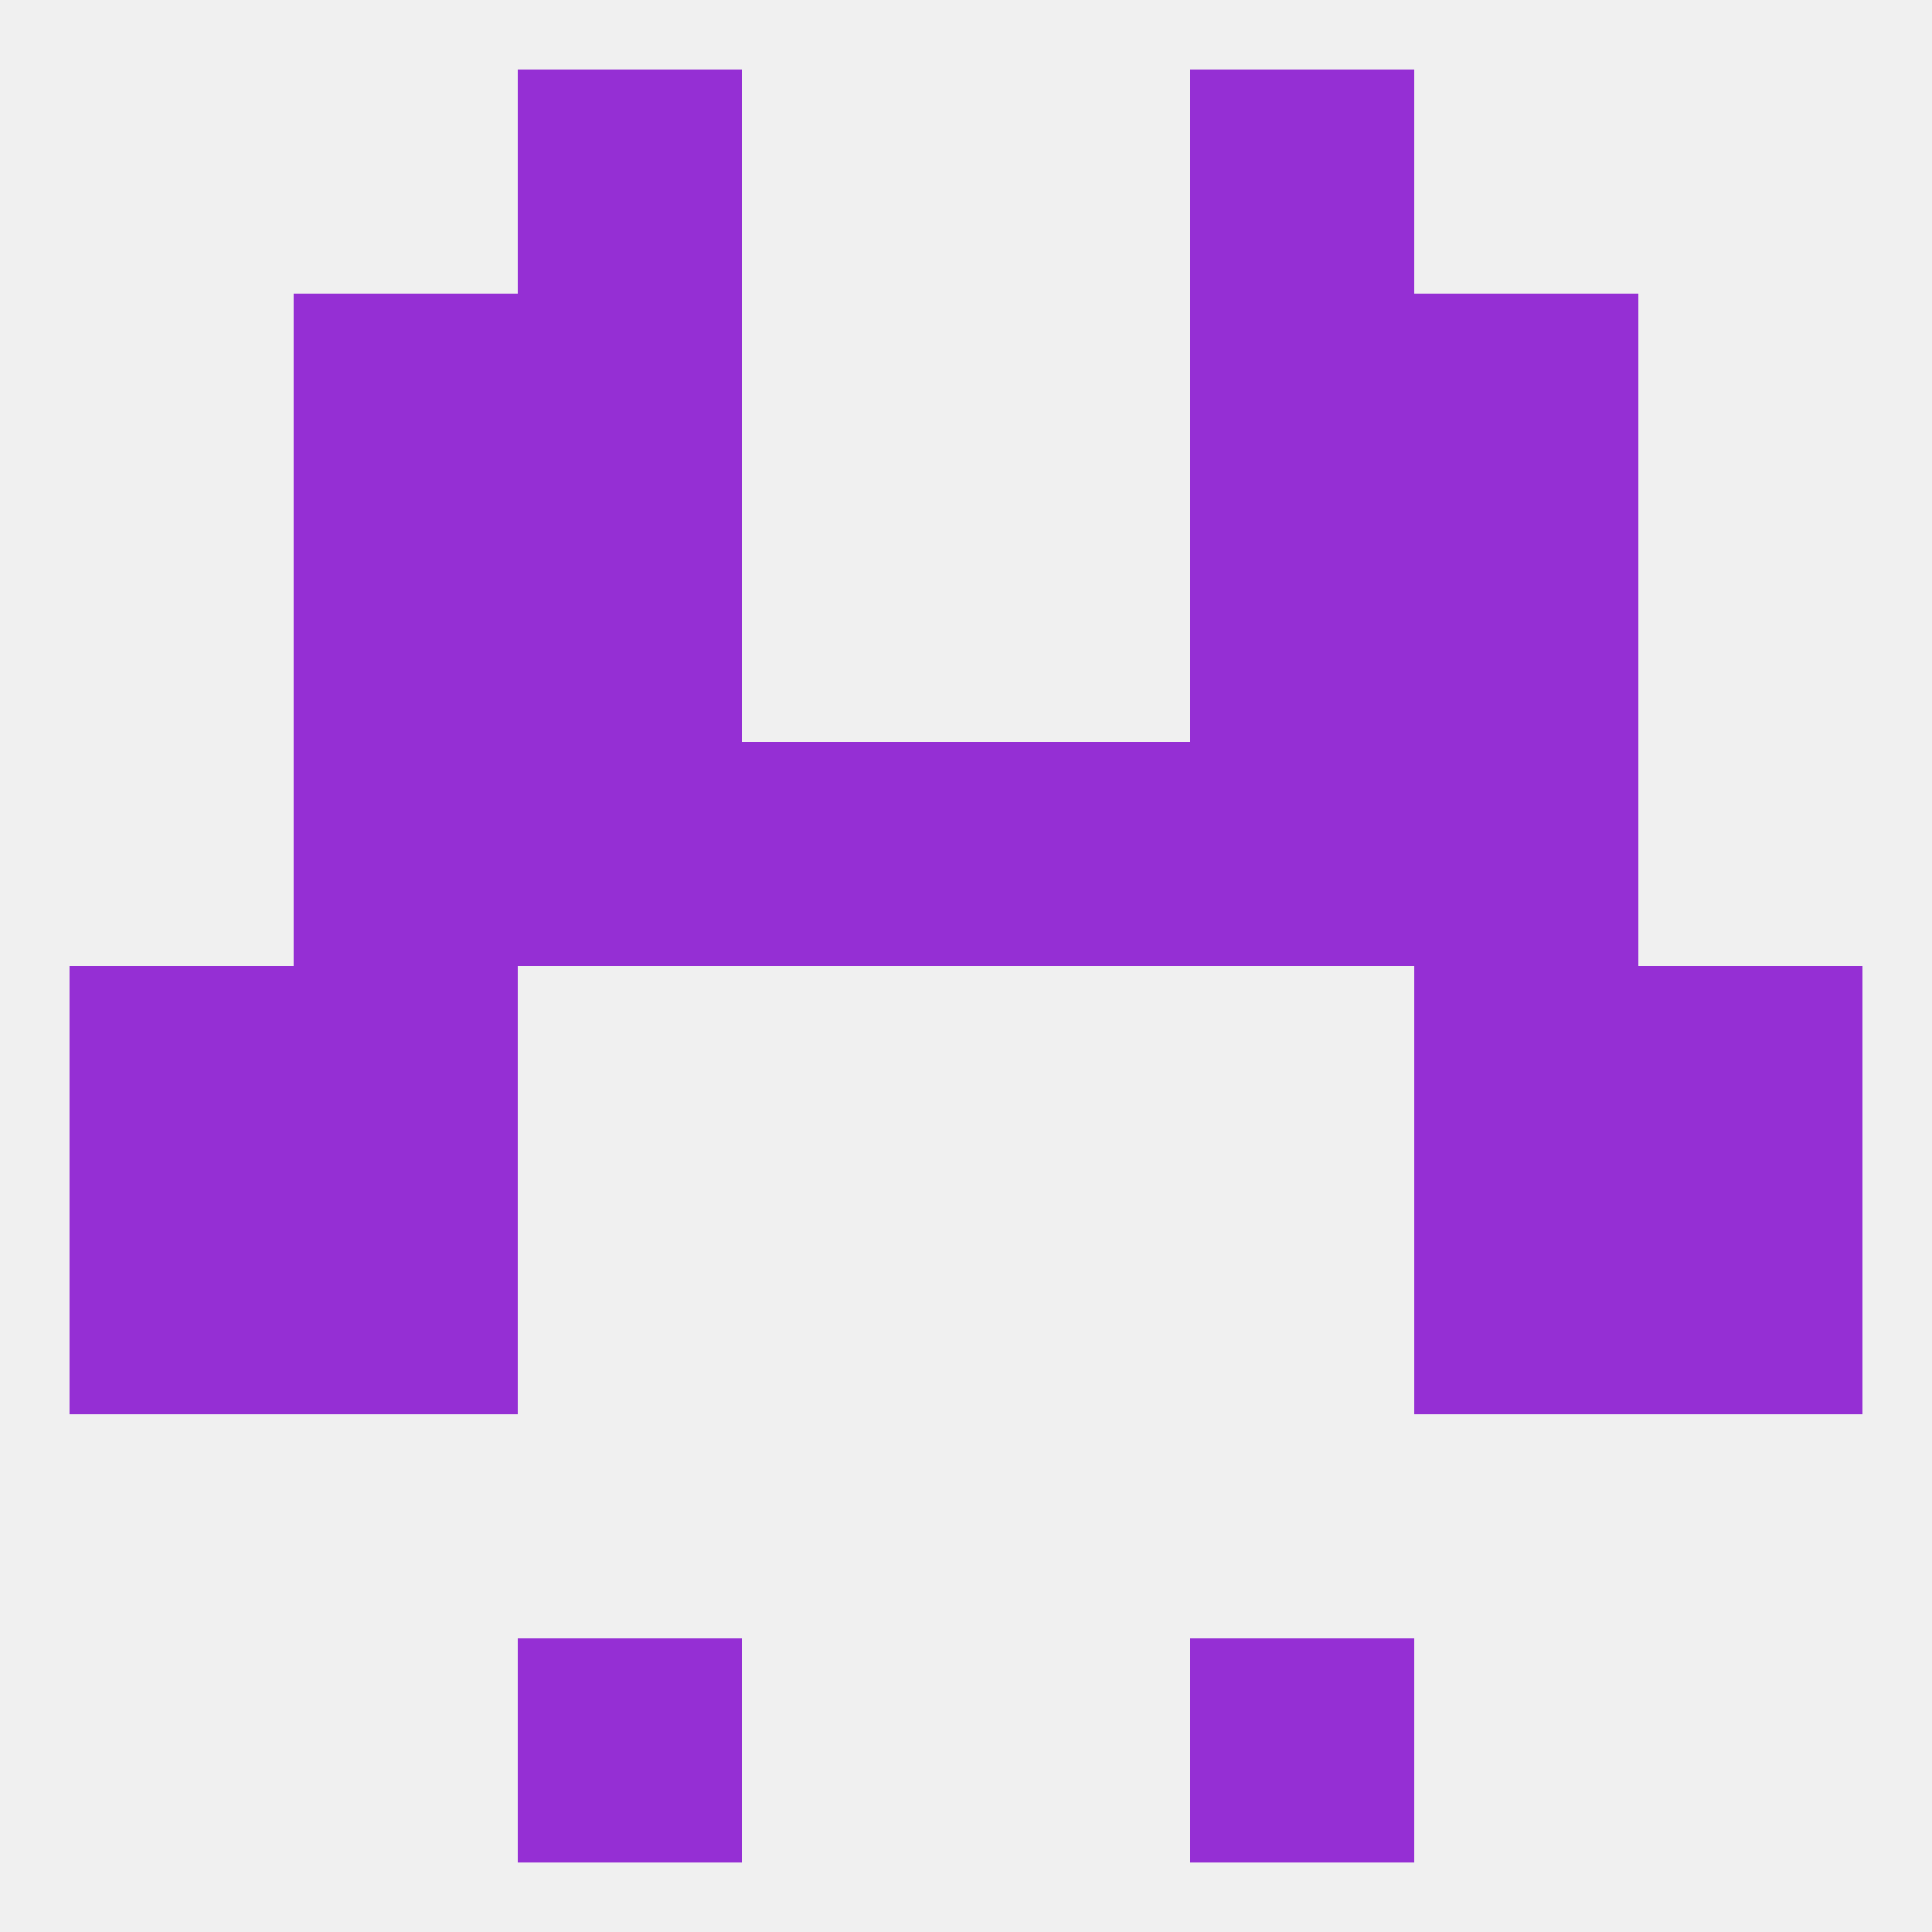
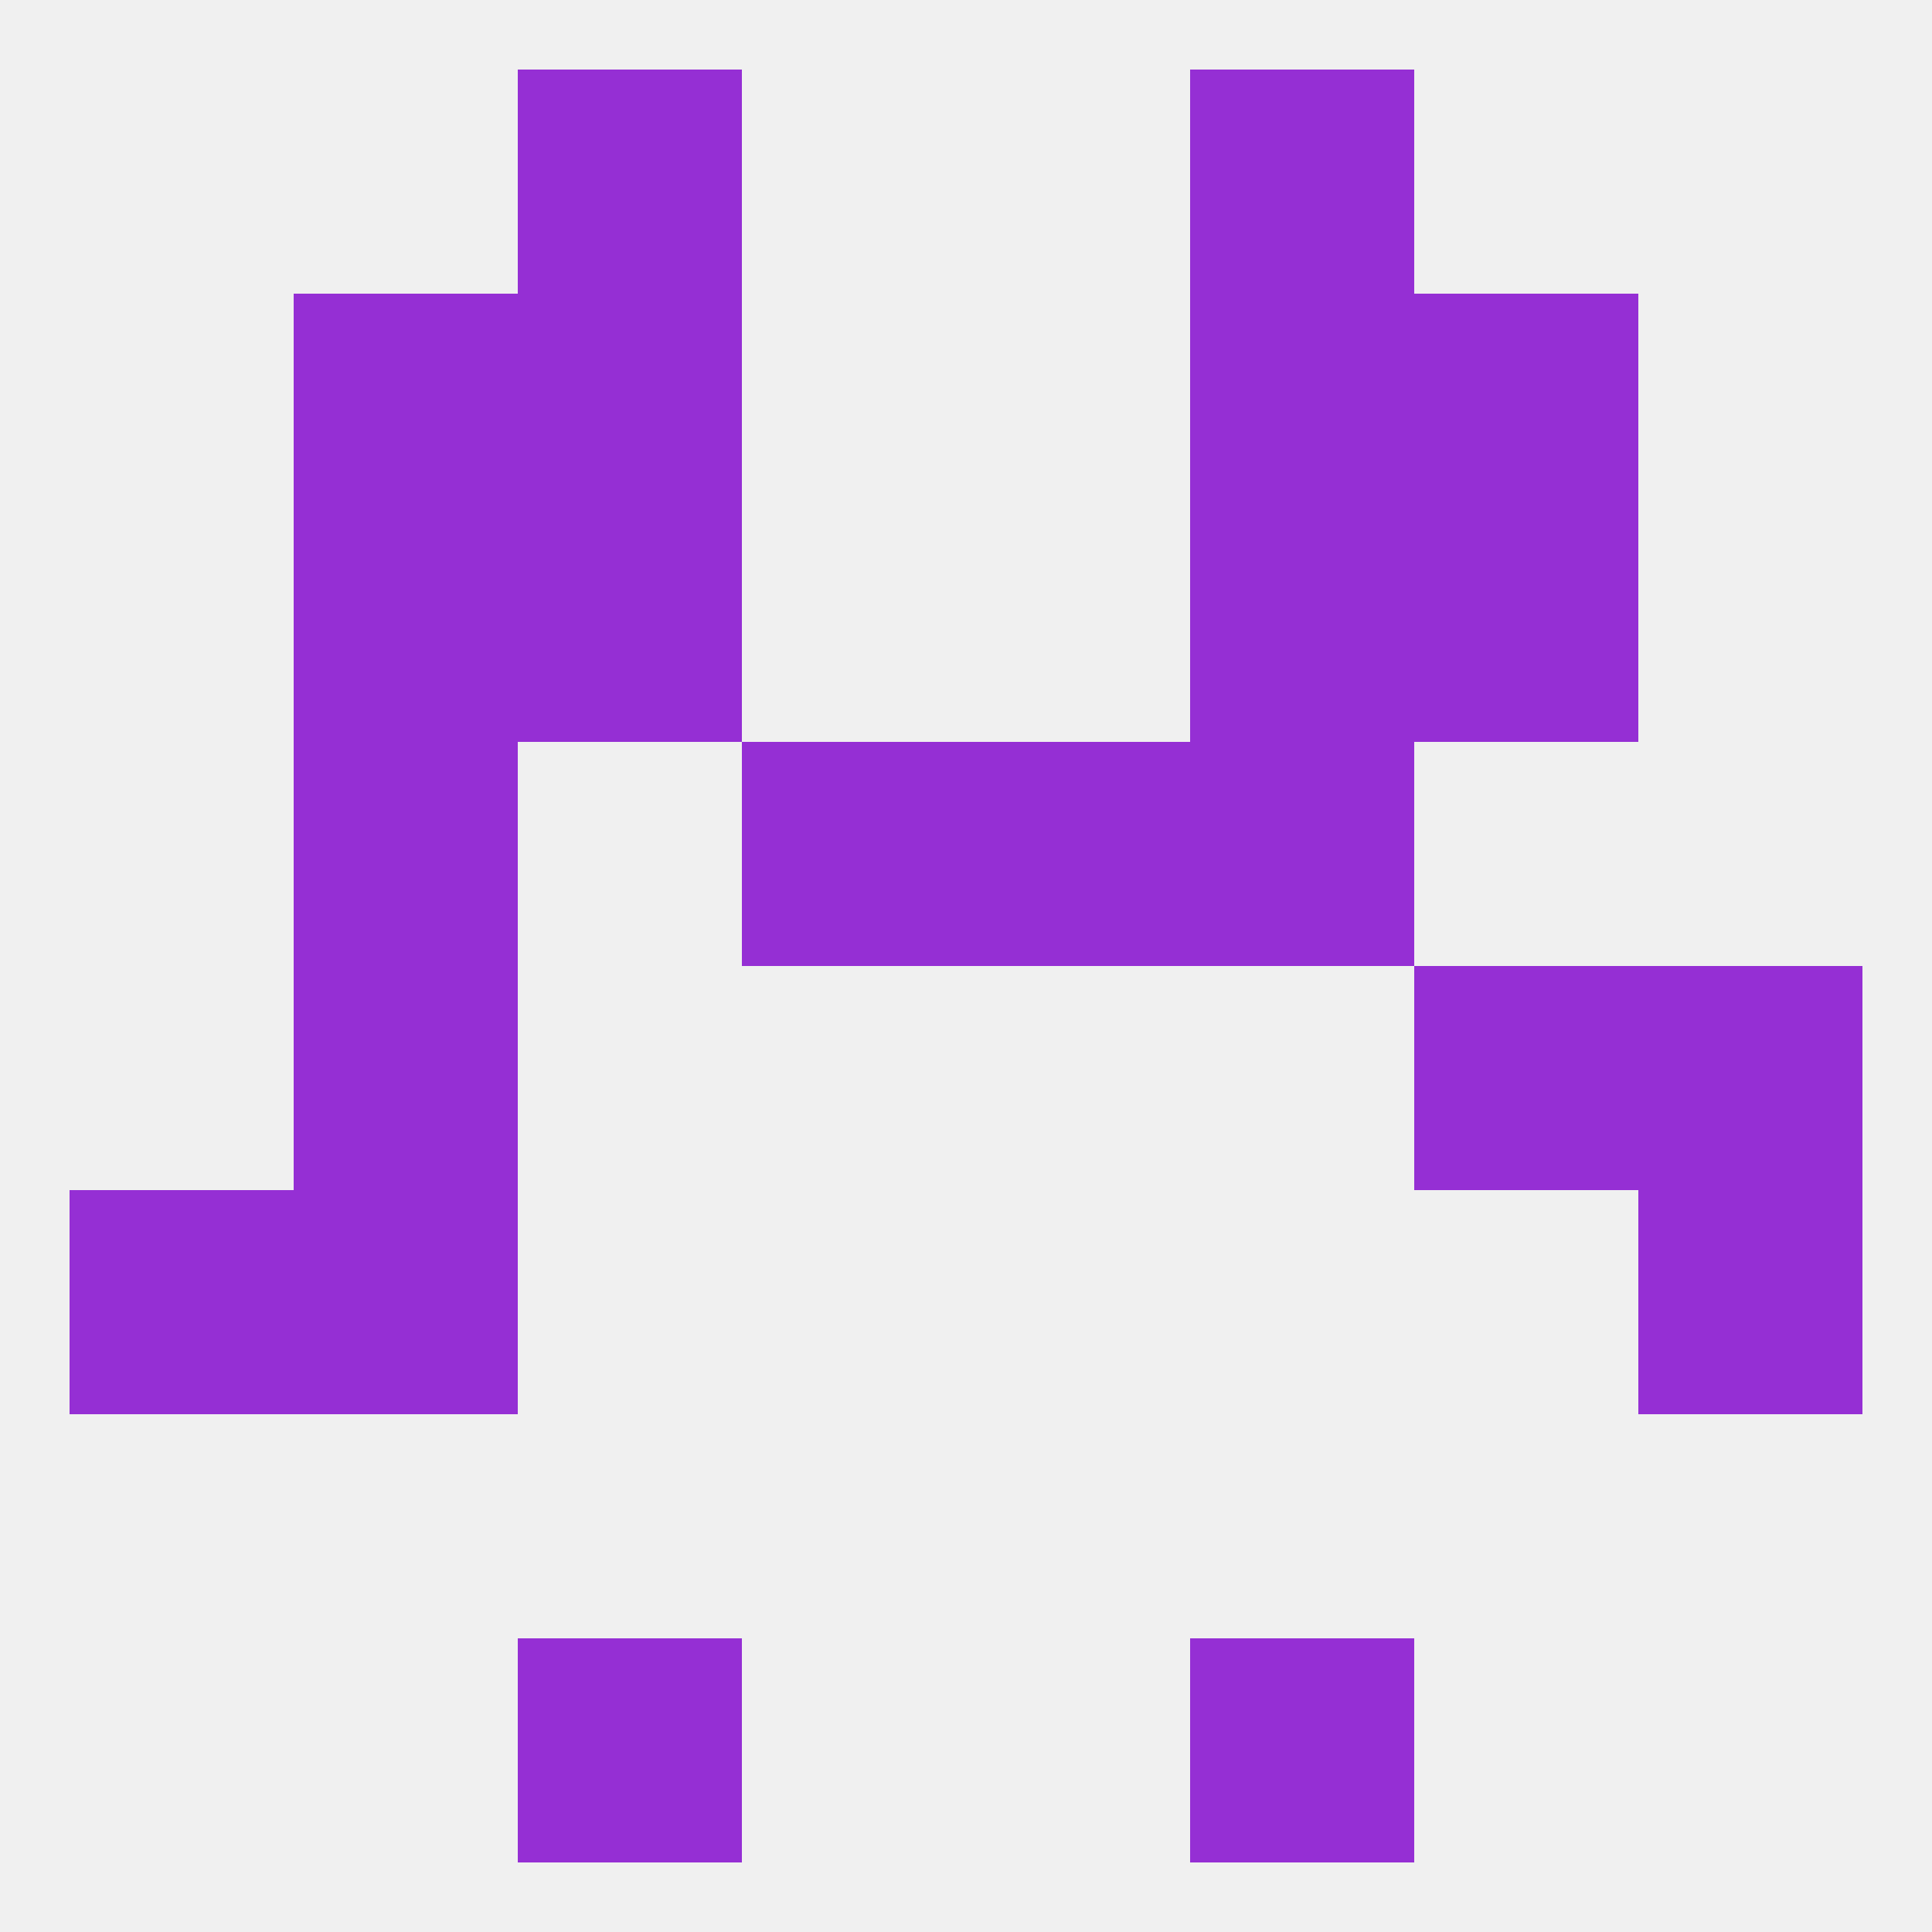
<svg xmlns="http://www.w3.org/2000/svg" version="1.1" baseprofile="full" width="250" height="250" viewBox="0 0 250 250">
  <rect width="100%" height="100%" fill="rgba(240,240,240,255)" />
  <rect x="67" y="9" width="29" height="29" fill="rgba(149,47,212,255)" />
  <rect x="154" y="9" width="29" height="29" fill="rgba(149,47,212,255)" />
  <rect x="67" y="212" width="29" height="29" fill="rgba(149,47,212,255)" />
  <rect x="154" y="212" width="29" height="29" fill="rgba(149,47,212,255)" />
-   <rect x="9" y="125" width="29" height="29" fill="rgba(149,47,212,255)" />
  <rect x="212" y="125" width="29" height="29" fill="rgba(149,47,212,255)" />
  <rect x="38" y="125" width="29" height="29" fill="rgba(149,47,212,255)" />
  <rect x="183" y="125" width="29" height="29" fill="rgba(149,47,212,255)" />
  <rect x="9" y="154" width="29" height="29" fill="rgba(149,47,212,255)" />
  <rect x="212" y="154" width="29" height="29" fill="rgba(149,47,212,255)" />
  <rect x="38" y="154" width="29" height="29" fill="rgba(149,47,212,255)" />
-   <rect x="183" y="154" width="29" height="29" fill="rgba(149,47,212,255)" />
  <rect x="38" y="96" width="29" height="29" fill="rgba(149,47,212,255)" />
-   <rect x="183" y="96" width="29" height="29" fill="rgba(149,47,212,255)" />
  <rect x="96" y="96" width="29" height="29" fill="rgba(149,47,212,255)" />
  <rect x="125" y="96" width="29" height="29" fill="rgba(149,47,212,255)" />
-   <rect x="67" y="96" width="29" height="29" fill="rgba(149,47,212,255)" />
  <rect x="154" y="96" width="29" height="29" fill="rgba(149,47,212,255)" />
  <rect x="67" y="67" width="29" height="29" fill="rgba(149,47,212,255)" />
  <rect x="154" y="67" width="29" height="29" fill="rgba(149,47,212,255)" />
  <rect x="38" y="67" width="29" height="29" fill="rgba(149,47,212,255)" />
  <rect x="183" y="67" width="29" height="29" fill="rgba(149,47,212,255)" />
  <rect x="183" y="38" width="29" height="29" fill="rgba(149,47,212,255)" />
  <rect x="67" y="38" width="29" height="29" fill="rgba(149,47,212,255)" />
  <rect x="154" y="38" width="29" height="29" fill="rgba(149,47,212,255)" />
  <rect x="38" y="38" width="29" height="29" fill="rgba(149,47,212,255)" />
</svg>